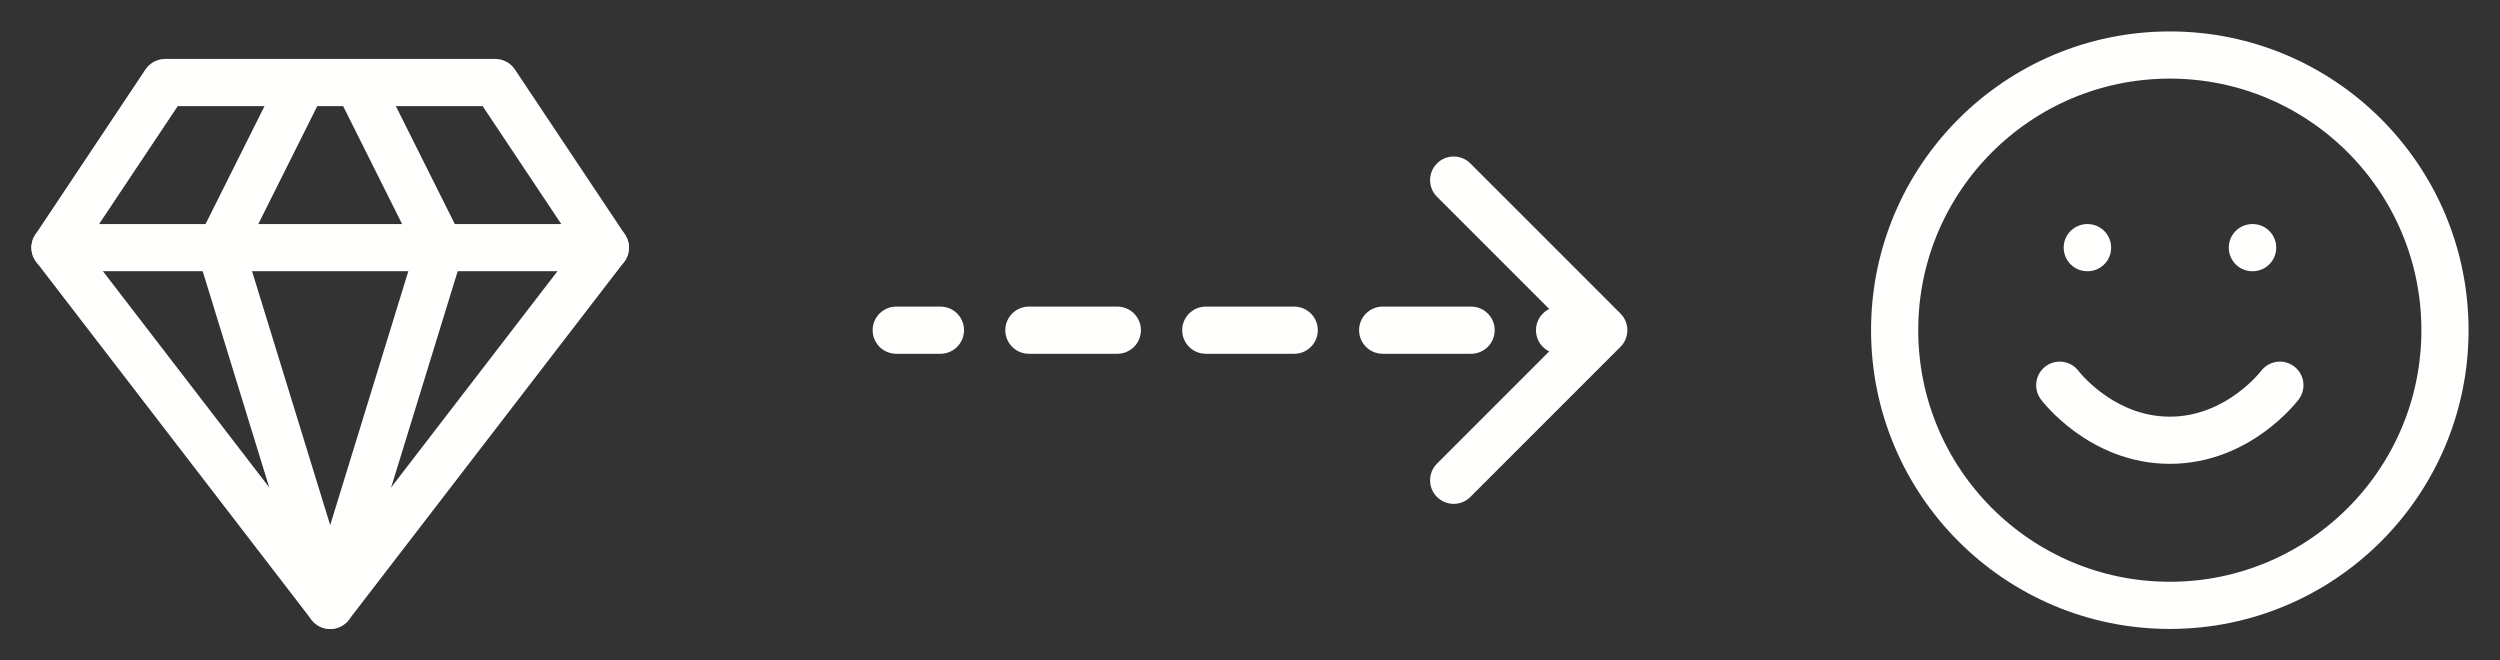
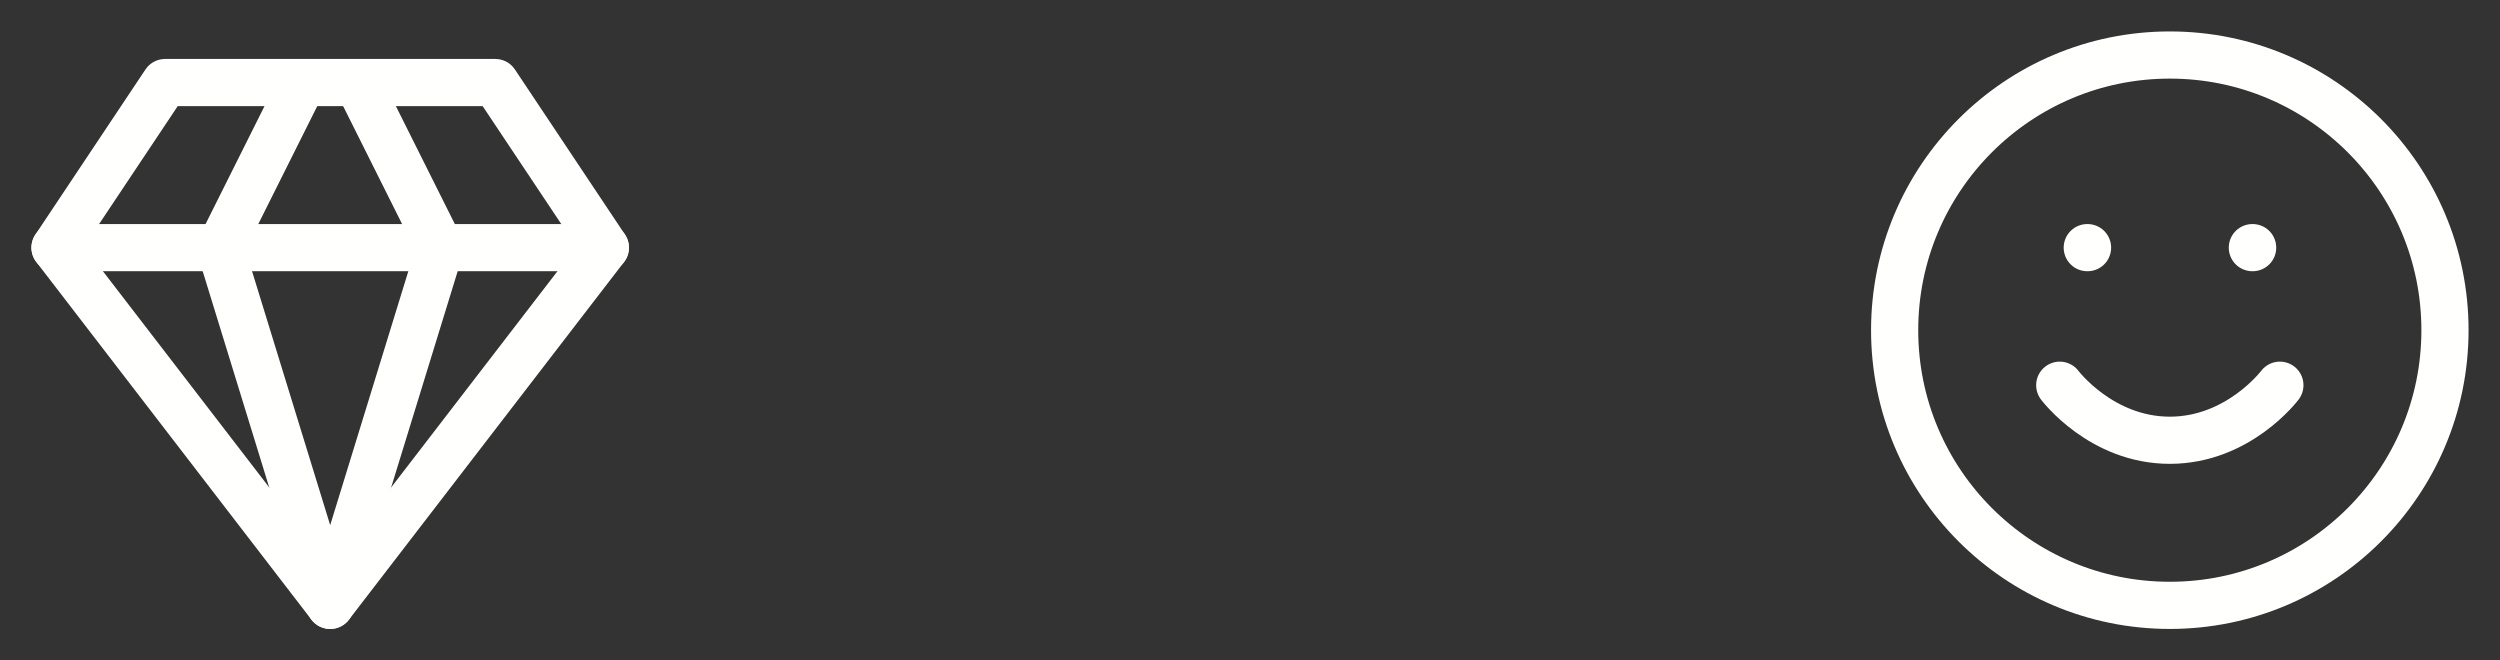
<svg xmlns="http://www.w3.org/2000/svg" width="106" height="28" viewBox="0 0 106 28" fill="none">
  <rect x="0" y="0" width="106" height="28" fill="#333333" stroke="none" />
  <path d="M7 3.5H21L25.667 10.5L14 25.667L2.333 10.5L7 3.5Z" stroke="#FFFFFE" stroke-width="2" stroke-linecap="round" stroke-linejoin="round" />
  <path d="M12.833 3.5L9.333 10.5L14 25.667L18.667 10.5L15.167 3.5" stroke="#FFFFFE" stroke-width="2" stroke-linecap="round" stroke-linejoin="round" />
  <path d="M2.333 10.5H25.667" stroke="#FFFFFE" stroke-width="2" stroke-linecap="round" stroke-linejoin="round" />
-   <path d="M38 13C37.448 13 37 13.448 37 14C37 14.552 37.448 15 38 15V13ZM68.707 14.707C69.098 14.317 69.098 13.683 68.707 13.293L62.343 6.929C61.953 6.538 61.319 6.538 60.929 6.929C60.538 7.319 60.538 7.953 60.929 8.343L66.586 14L60.929 19.657C60.538 20.047 60.538 20.68 60.929 21.071C61.319 21.462 61.953 21.462 62.343 21.071L68.707 14.707ZM39.875 15C40.427 15 40.875 14.552 40.875 14C40.875 13.448 40.427 13 39.875 13V15ZM43.625 13C43.073 13 42.625 13.448 42.625 14C42.625 14.552 43.073 15 43.625 15V13ZM47.375 15C47.927 15 48.375 14.552 48.375 14C48.375 13.448 47.927 13 47.375 13V15ZM51.125 13C50.573 13 50.125 13.448 50.125 14C50.125 14.552 50.573 15 51.125 15V13ZM54.875 15C55.427 15 55.875 14.552 55.875 14C55.875 13.448 55.427 13 54.875 13V15ZM58.625 13C58.073 13 57.625 13.448 57.625 14C57.625 14.552 58.073 15 58.625 15V13ZM62.375 15C62.927 15 63.375 14.552 63.375 14C63.375 13.448 62.927 13 62.375 13V15ZM66.125 13C65.573 13 65.125 13.448 65.125 14C65.125 14.552 65.573 15 66.125 15V13ZM38 15H39.875V13H38V15ZM43.625 15H47.375V13H43.625V15ZM51.125 15H54.875V13H51.125V15ZM58.625 15H62.375V13H58.625V15ZM66.125 15H68V13H66.125V15Z" fill="#FFFFFE" />
  <path d="M92 25.667C98.443 25.667 103.667 20.443 103.667 14C103.667 7.557 98.443 2.333 92 2.333C85.557 2.333 80.333 7.557 80.333 14C80.333 20.443 85.557 25.667 92 25.667Z" stroke="#FFFFFE" stroke-width="2" stroke-linecap="round" stroke-linejoin="round" />
  <path d="M87.333 16.333C87.333 16.333 89.083 18.667 92 18.667C94.917 18.667 96.667 16.333 96.667 16.333" stroke="#FFFFFE" stroke-width="2" stroke-linecap="round" stroke-linejoin="round" />
  <path d="M88.5 10.5H88.512" stroke="#FFFFFE" stroke-width="2" stroke-linecap="round" stroke-linejoin="round" />
  <path d="M95.5 10.5H95.512" stroke="#FFFFFE" stroke-width="2" stroke-linecap="round" stroke-linejoin="round" />
</svg>